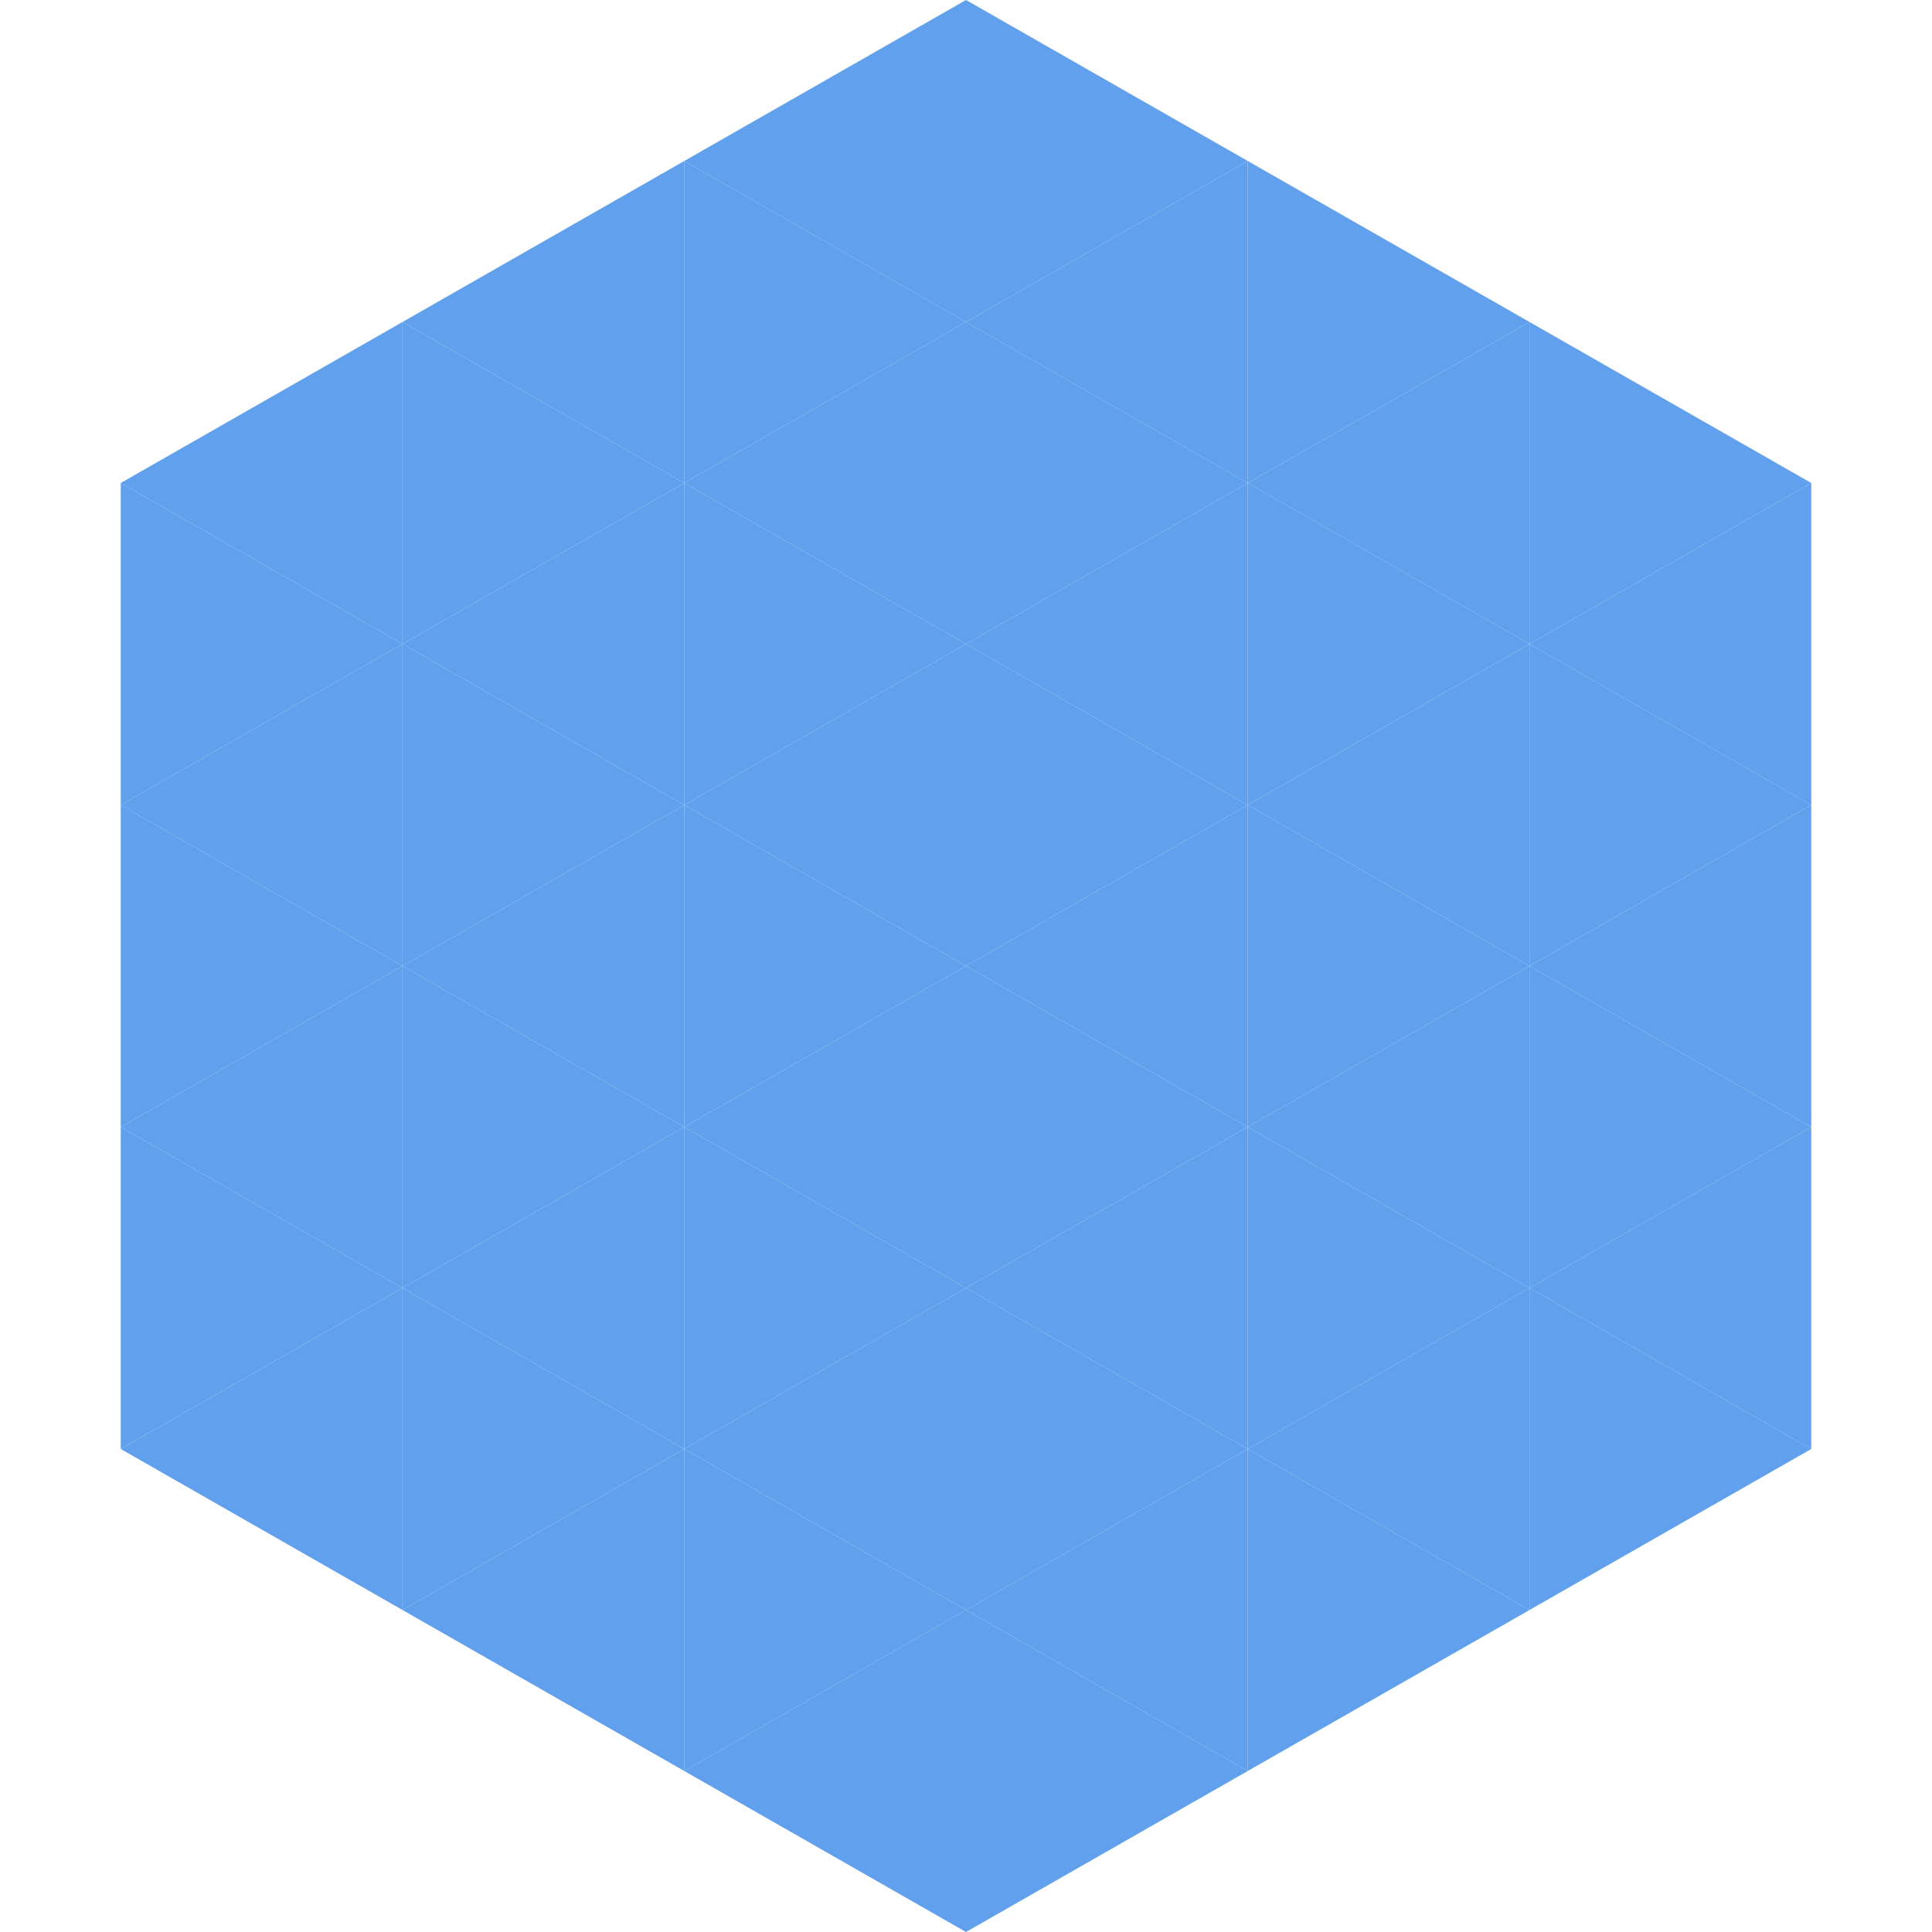
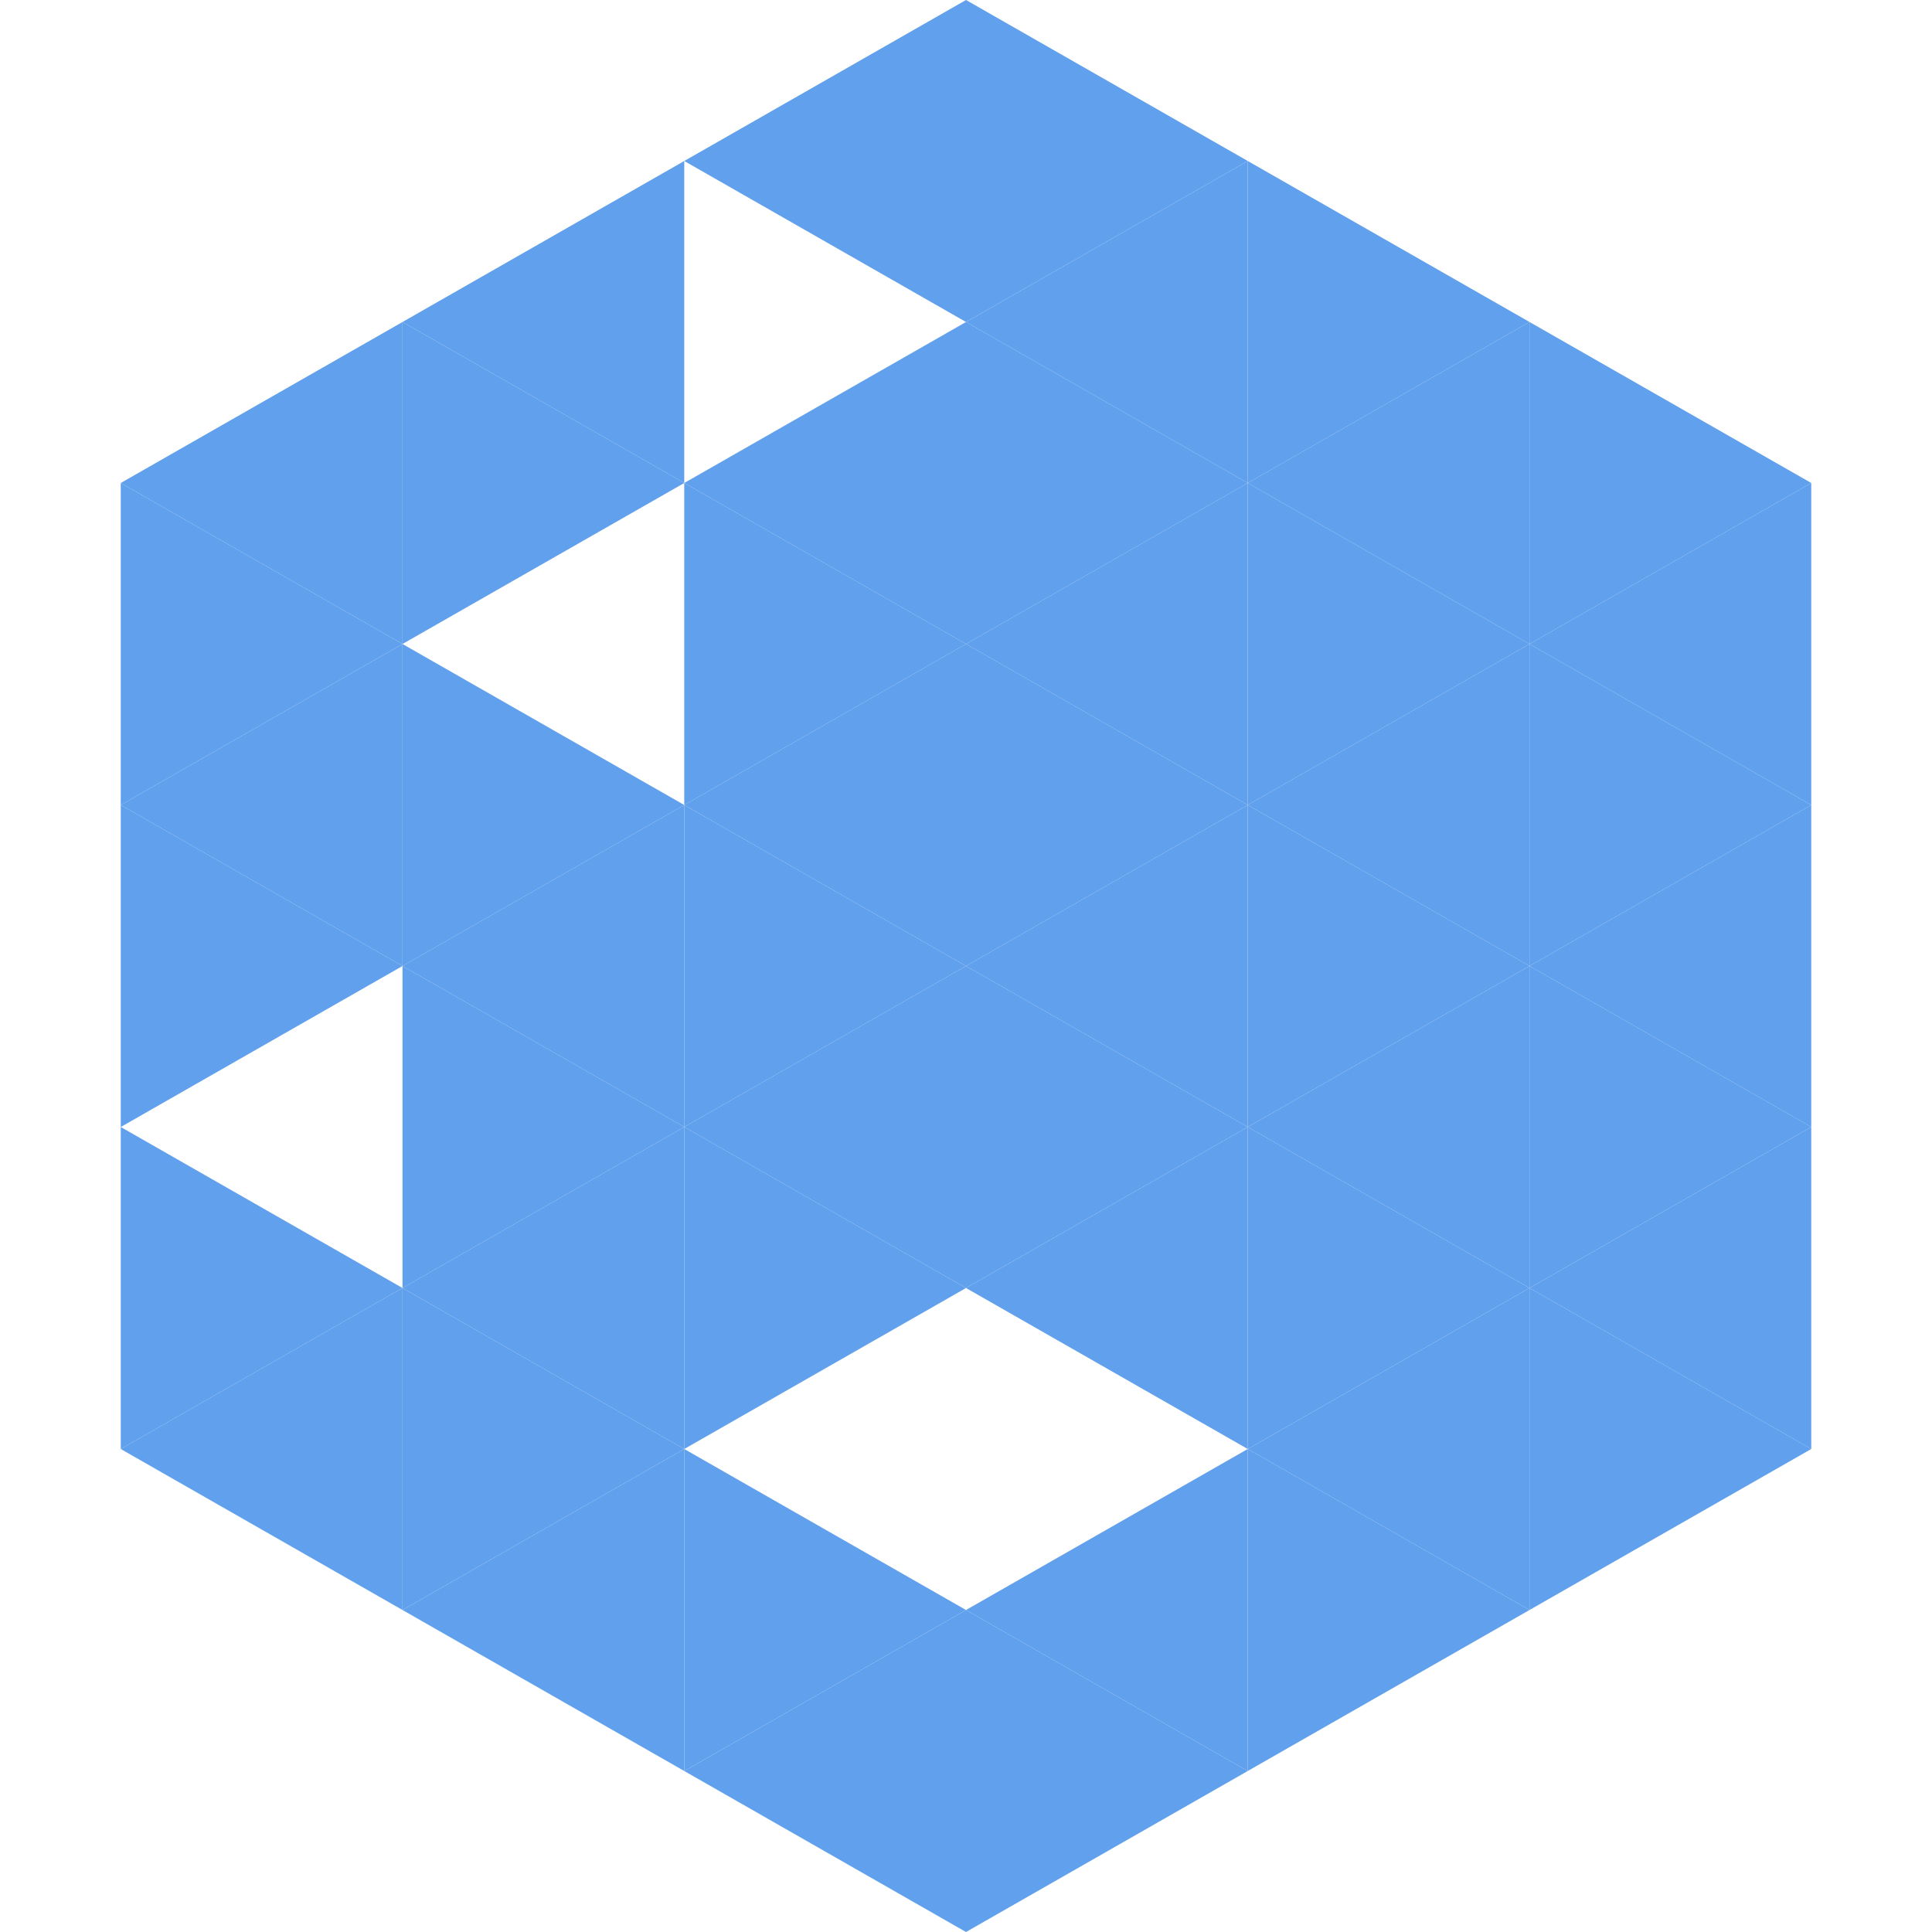
<svg xmlns="http://www.w3.org/2000/svg" width="240" height="240">
  <polygon points="50,40 15,60 50,80" style="fill:rgb(96,160,236)" />
  <polygon points="190,40 225,60 190,80" style="fill:rgb(96,160,236)" />
  <polygon points="15,60 50,80 15,100" style="fill:rgb(96,160,236)" />
  <polygon points="225,60 190,80 225,100" style="fill:rgb(96,160,236)" />
  <polygon points="50,80 15,100 50,120" style="fill:rgb(96,160,236)" />
  <polygon points="190,80 225,100 190,120" style="fill:rgb(96,160,236)" />
  <polygon points="15,100 50,120 15,140" style="fill:rgb(96,160,236)" />
  <polygon points="225,100 190,120 225,140" style="fill:rgb(96,160,236)" />
-   <polygon points="50,120 15,140 50,160" style="fill:rgb(96,160,236)" />
  <polygon points="190,120 225,140 190,160" style="fill:rgb(96,160,236)" />
  <polygon points="15,140 50,160 15,180" style="fill:rgb(96,160,236)" />
  <polygon points="225,140 190,160 225,180" style="fill:rgb(96,160,236)" />
  <polygon points="50,160 15,180 50,200" style="fill:rgb(96,160,236)" />
  <polygon points="190,160 225,180 190,200" style="fill:rgb(96,160,236)" />
  <polygon points="15,180 50,200 15,220" style="fill:rgb(255,255,255); fill-opacity:0" />
  <polygon points="225,180 190,200 225,220" style="fill:rgb(255,255,255); fill-opacity:0" />
  <polygon points="50,0 85,20 50,40" style="fill:rgb(255,255,255); fill-opacity:0" />
  <polygon points="190,0 155,20 190,40" style="fill:rgb(255,255,255); fill-opacity:0" />
  <polygon points="85,20 50,40 85,60" style="fill:rgb(96,160,236)" />
  <polygon points="155,20 190,40 155,60" style="fill:rgb(96,160,236)" />
  <polygon points="50,40 85,60 50,80" style="fill:rgb(96,160,236)" />
  <polygon points="190,40 155,60 190,80" style="fill:rgb(96,160,236)" />
-   <polygon points="85,60 50,80 85,100" style="fill:rgb(96,160,236)" />
  <polygon points="155,60 190,80 155,100" style="fill:rgb(96,160,236)" />
  <polygon points="50,80 85,100 50,120" style="fill:rgb(96,160,236)" />
  <polygon points="190,80 155,100 190,120" style="fill:rgb(96,160,236)" />
  <polygon points="85,100 50,120 85,140" style="fill:rgb(96,160,236)" />
  <polygon points="155,100 190,120 155,140" style="fill:rgb(96,160,236)" />
  <polygon points="50,120 85,140 50,160" style="fill:rgb(96,160,236)" />
  <polygon points="190,120 155,140 190,160" style="fill:rgb(96,160,236)" />
  <polygon points="85,140 50,160 85,180" style="fill:rgb(96,160,236)" />
  <polygon points="155,140 190,160 155,180" style="fill:rgb(96,160,236)" />
  <polygon points="50,160 85,180 50,200" style="fill:rgb(96,160,236)" />
  <polygon points="190,160 155,180 190,200" style="fill:rgb(96,160,236)" />
  <polygon points="85,180 50,200 85,220" style="fill:rgb(96,160,236)" />
  <polygon points="155,180 190,200 155,220" style="fill:rgb(96,160,236)" />
  <polygon points="120,0 85,20 120,40" style="fill:rgb(96,160,236)" />
  <polygon points="120,0 155,20 120,40" style="fill:rgb(96,160,236)" />
-   <polygon points="85,20 120,40 85,60" style="fill:rgb(96,160,236)" />
  <polygon points="155,20 120,40 155,60" style="fill:rgb(96,160,236)" />
  <polygon points="120,40 85,60 120,80" style="fill:rgb(96,160,236)" />
  <polygon points="120,40 155,60 120,80" style="fill:rgb(96,160,236)" />
  <polygon points="85,60 120,80 85,100" style="fill:rgb(96,160,236)" />
  <polygon points="155,60 120,80 155,100" style="fill:rgb(96,160,236)" />
  <polygon points="120,80 85,100 120,120" style="fill:rgb(96,160,236)" />
  <polygon points="120,80 155,100 120,120" style="fill:rgb(96,160,236)" />
  <polygon points="85,100 120,120 85,140" style="fill:rgb(96,160,236)" />
  <polygon points="155,100 120,120 155,140" style="fill:rgb(96,160,236)" />
  <polygon points="120,120 85,140 120,160" style="fill:rgb(96,160,236)" />
  <polygon points="120,120 155,140 120,160" style="fill:rgb(96,160,236)" />
  <polygon points="85,140 120,160 85,180" style="fill:rgb(96,160,236)" />
  <polygon points="155,140 120,160 155,180" style="fill:rgb(96,160,236)" />
-   <polygon points="120,160 85,180 120,200" style="fill:rgb(96,160,236)" />
-   <polygon points="120,160 155,180 120,200" style="fill:rgb(96,160,236)" />
  <polygon points="85,180 120,200 85,220" style="fill:rgb(96,160,236)" />
  <polygon points="155,180 120,200 155,220" style="fill:rgb(96,160,236)" />
  <polygon points="120,200 85,220 120,240" style="fill:rgb(96,160,236)" />
  <polygon points="120,200 155,220 120,240" style="fill:rgb(96,160,236)" />
  <polygon points="85,220 120,240 85,260" style="fill:rgb(255,255,255); fill-opacity:0" />
  <polygon points="155,220 120,240 155,260" style="fill:rgb(255,255,255); fill-opacity:0" />
</svg>